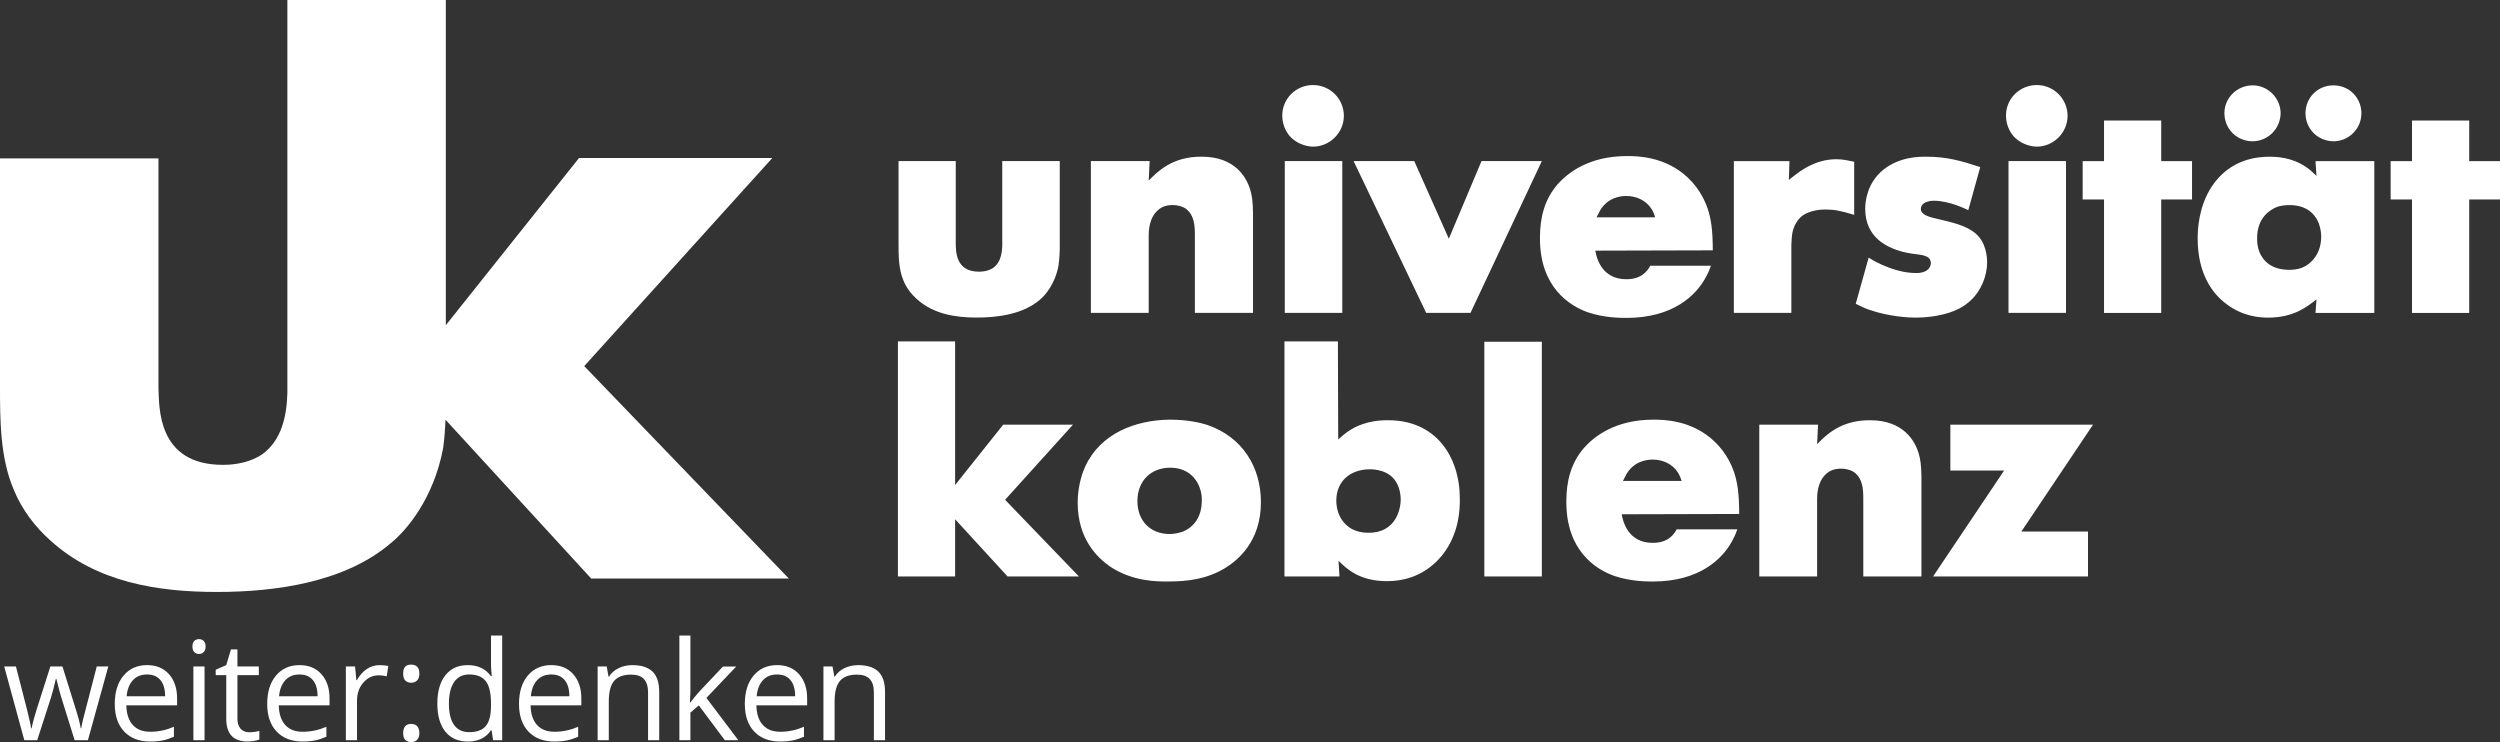
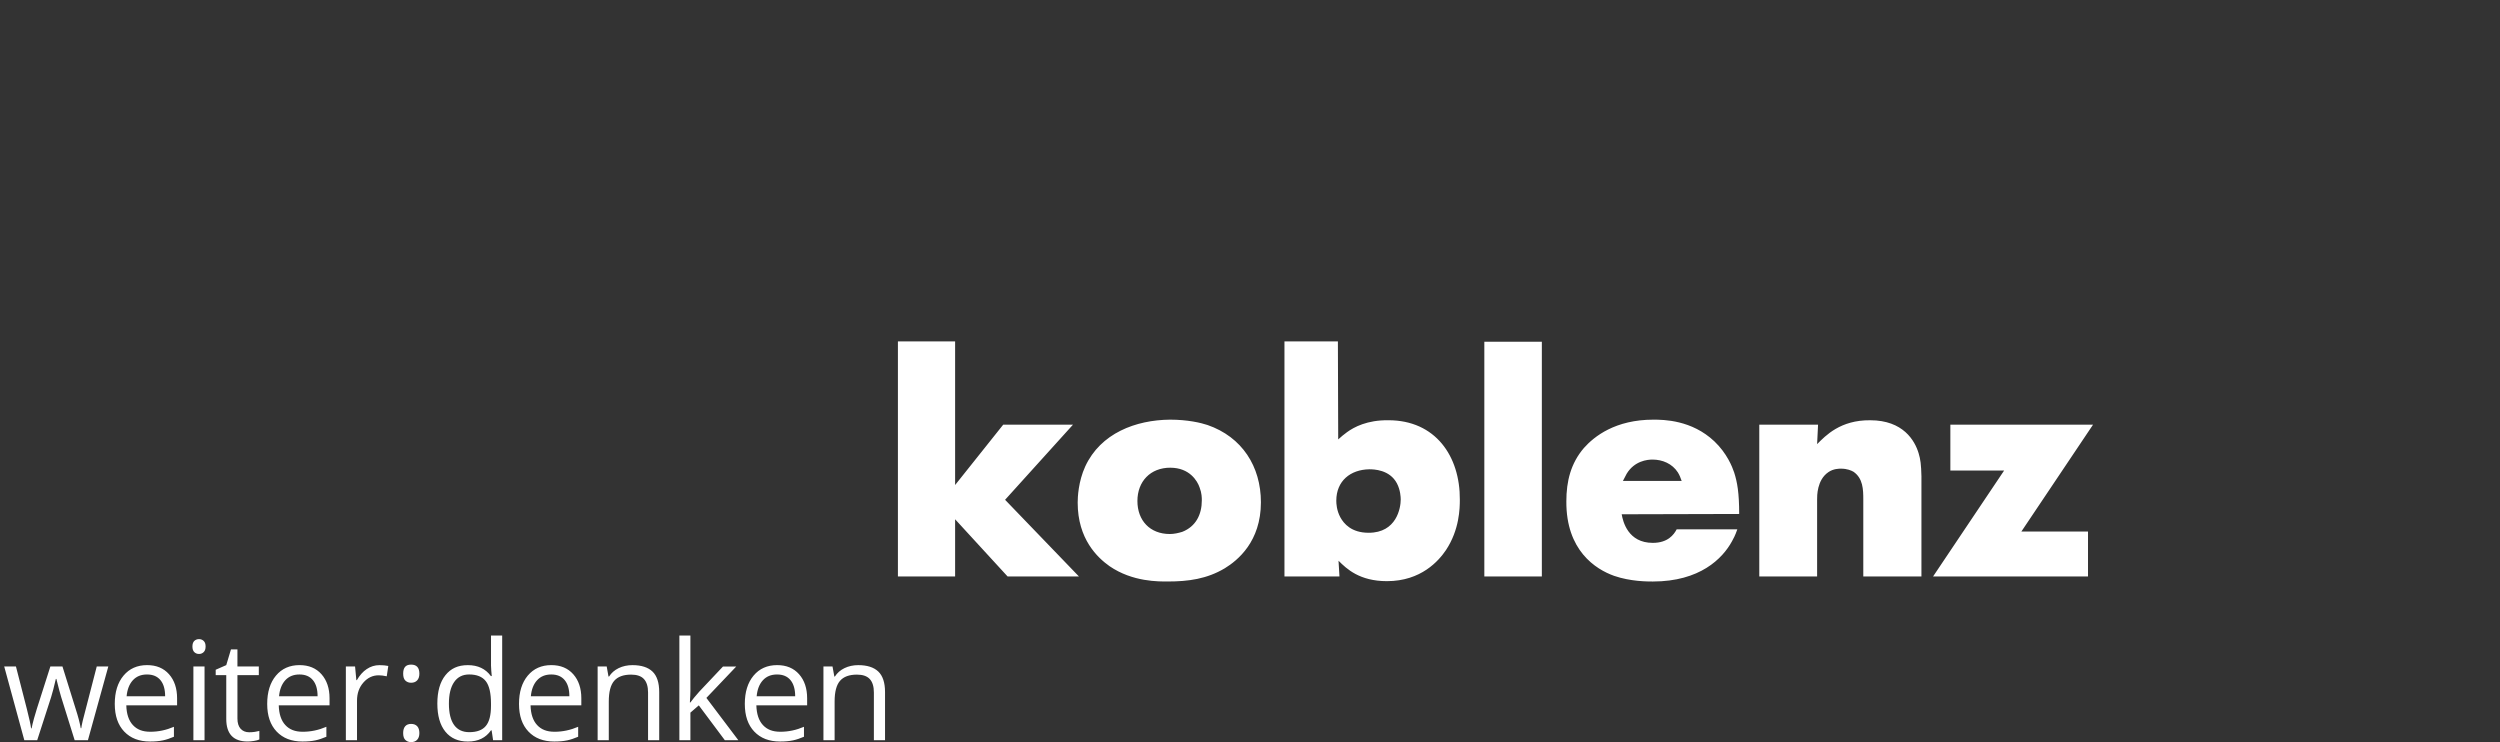
<svg xmlns="http://www.w3.org/2000/svg" id="svg2" viewBox="0 0 1273.2 377.95">
  <rect x="0" y="0" width="1273.2" height="377.95" fill="#333333" stroke="none" />
  <defs>
    <style>.cls-1{fill:#fff;}</style>
  </defs>
  <path id="path14" class="cls-1" d="M486.42,247.01v-73.14h-29.13v119.71h29.13v-29.13l26.73,29.13h36.33l-37.61-39.05,34.57-38.25h-35.53l-24.49,30.73ZM595.89,213.72c-17.45.16-35.37,6.88-43.21,23.85-3.52,7.68-3.84,15.68-3.84,18.4,0,18.57,10.08,28.01,16.17,32.33,11.84,8.16,25.29,7.84,29.77,7.84,10.4,0,19.85-1.28,28.97-6.72,6.56-4,18.41-13.6,18.41-33.61,0-18.24-9.6-33.29-27.21-39.37-3.36-1.12-10.08-2.72-19.05-2.72M596.05,238.2c9.76,0,13.76,6.72,14.89,10.08,1.12,2.88,1.12,5.28,1.12,6.56,0,7.2-3.04,13.28-9.92,16-2.08.64-4.16,1.12-6.4,1.12-10.08,0-16.48-6.88-16.48-16.81s6.56-16.97,16.8-16.97M654.15,173.86v119.71h28.01l-.48-8c4.16,4.16,10.72,10.4,24.65,10.4,17.45,0,26.41-10.4,30.09-15.85,6.88-10.4,7.04-21.29,7.04-25.61.16-22.25-12.48-40.49-36.33-40.49-10.88-.16-17.61,3.52-21.13,6.08-1.6,1.12-3.04,2.4-4.48,3.68l-.16-49.93h-27.21ZM697.36,239c2.24,0,10.4.16,14.08,7.2,1.76,3.36,1.92,7.04,1.92,8.16,0,4.32-2.08,16.97-16.33,16.97-8.8,0-12.64-4.64-14.4-7.84-1.92-3.52-2.08-7.04-2.08-8.48,0-10.08,7.2-15.85,16.81-16.01M755.94,293.58h29.29v-119.55h-29.29v119.55ZM885.73,261.73c0-10.72-.96-16.16-2.56-21.13-.96-2.88-3.68-9.76-10.08-15.84-11.52-10.88-25.77-11.04-31.05-11.04-19.37,0-30.09,8.48-35.37,14.41-6.72,7.84-8.96,16.96-8.96,27.21-.16,24.97,14.88,34.57,24.33,37.93,8.32,2.88,16.97,2.88,19.69,2.88,24.01,0,35.53-11.68,40.33-20.48.8-1.44,1.6-2.88,2.72-6.08h-30.89c-1.44,2.72-4.48,6.88-12.16,6.88-12.64,0-15.2-10.88-15.84-14.56l59.86-.16ZM826.52,244.93c.96-1.92,1.28-2.56,1.92-3.68,4-6.56,10.56-7.2,13.12-7.2,5.12,0,10.08,2.08,12.96,6.56.96,1.6,1.28,2.56,1.92,4.32h-29.93ZM978.56,242.84c-.16-6.4-.48-8.8-1.44-12-1.92-6.4-7.84-16.81-24.65-16.81-15.21-.16-22.73,7.84-27.05,12.16l.48-9.92h-29.93v77.3h29.45v-39.21c0-1.6-.16-9.92,5.76-13.92,2.56-1.76,5.44-1.76,6.4-1.76,3.2,0,5.28.96,6.4,1.6,4.8,3.36,4.96,8.96,4.96,14.08v39.21h29.61v-50.73ZM993.28,216.28v23.37h27.37l-36.17,53.93h78.9v-22.89h-33.93l36.49-54.41h-72.66" />
-   <path id="path16" class="cls-1" d="M457.61,82.04v41.77c0,6.24,0,13.28,2.56,19.2,1.44,3.52,3.84,6.72,6.72,9.28,8.48,7.68,19.69,9.44,30.57,9.44s23.69-1.76,32.17-9.12c2.72-2.24,7.68-8,9.44-17.29.48-3.36.64-7.52.64-8.32v-44.97h-29.29v40.33c.16,4.8-.16,10.88-4.64,14.08-2.88,1.92-6.4,1.92-7.2,1.92-12.17,0-11.68-10.72-11.84-14.08v-42.25h-29.13ZM638.15,108.61c-.16-6.4-.48-8.8-1.44-12-1.92-6.4-7.84-16.81-24.65-16.81-15.2-.16-22.73,7.84-27.05,12.16l.48-9.92h-29.93v77.3h29.45v-39.21c0-1.6-.16-9.92,5.76-13.93,2.56-1.76,5.44-1.76,6.4-1.76,3.2,0,5.28.96,6.4,1.6,4.8,3.36,4.96,8.96,4.96,14.08v39.21h29.61v-50.73ZM683.6,82.04h-29.29v77.3h29.29v-77.3ZM657.51,70.04c4.16,4,9.28,4.64,11.2,4.64,8.48,0,15.69-7.04,15.69-15.69s-7.04-15.68-15.69-15.68-15.68,6.88-15.68,15.53c0,5.92,3.04,9.76,4.48,11.2M689.36,82.04l36.97,77.3h22.57l36.33-77.3h-30.73l-16.64,39.53-17.61-39.53h-30.89ZM872.29,127.5c0-10.72-.96-16.16-2.56-21.13-.96-2.88-3.68-9.76-10.08-15.85-11.52-10.88-25.77-11.04-31.05-11.04-19.37,0-30.09,8.48-35.37,14.4-6.72,7.84-8.96,16.97-8.96,27.21-.16,24.97,14.89,34.57,24.33,37.93,8.32,2.88,16.97,2.88,19.69,2.88,24.01,0,35.53-11.68,40.33-20.49.8-1.44,1.6-2.88,2.72-6.08h-30.89c-1.44,2.72-4.48,6.88-12.16,6.88-12.64,0-15.2-10.88-15.85-14.56l59.86-.16ZM813.07,110.69c.96-1.92,1.28-2.56,1.92-3.68,4-6.56,10.56-7.2,13.12-7.2,5.12,0,10.08,2.08,12.96,6.56.96,1.6,1.28,2.56,1.92,4.32h-29.93ZM944.31,82.37c-3.2-.64-5.76-1.28-9.12-1.28-10.72,0-18.41,6.08-21.13,8.16-1.12.8-2.08,1.6-3.04,2.4l.32-9.6h-28.33v77.3h29.29v-34.73c.16-5.76.8-8.16,2.24-10.72,1.28-2.4,2.56-3.36,3.52-4.16,4.48-3.04,10.4-3.04,11.68-3.04,4.16,0,7.2.48,14.56,2.72v-27.05ZM1008.49,85.09c-9.76-3.2-16.96-5.28-27.37-5.28-3.36,0-13.6-.16-22.09,6.72-8.16,6.72-9.12,16.01-9.12,19.85,0,14.72,11.52,19.37,16.16,20.97,7.36,2.56,12.48,1.76,15.52,3.52,1.6.96,1.76,2.4,1.76,3.2,0,.96-.64,3.2-3.04,4.16-2.08.96-4.16.8-4.8.8-8.96,0-17.77-4.48-20.01-5.6-1.28-.64-2.56-1.44-3.84-2.24l-6.56,23.53c4.16,2.08,4.96,2.4,7.36,3.2,9.76,3.36,19.84,3.84,23.05,3.84,4.96,0,9.12-.64,10.88-.96,9.6-1.76,14.24-4.96,17.45-8,5.12-4.8,8.16-12.32,8.16-19.21,0-3.52-.8-6.56-1.28-7.68-.32-1.28-1.76-4.64-4.64-7.04-4.8-4.16-12.64-5.76-18.56-7.2-5.12-1.12-9.28-2.24-9.28-5.28,0-1.12.64-2.72,2.88-3.52,1.6-.64,3.2-.64,3.68-.64,7.84,0,15.84,4,17.61,4.8l6.08-21.93ZM1052.18,82.04h-29.29v77.3h29.29v-77.3ZM1026.09,70.04c4.16,4,9.28,4.64,11.2,4.64,8.48,0,15.68-7.04,15.68-15.69s-7.04-15.68-15.68-15.68-15.68,6.88-15.68,15.53c0,5.92,3.04,9.76,4.48,11.2M1071.54,61.4v20.65h-10.88v19.53h10.88v57.78h29.13v-57.78h15.69v-19.53h-15.69v-20.65h-29.13ZM1178.29,67.8c3.68,3.68,8.32,4.16,10.08,4.16,7.68,0,14.24-6.24,14.24-14.25s-6.24-14.24-14.24-14.24-14.24,6.24-14.24,14.24c0,1.92.48,6.4,4.16,10.08M1137,67.8c3.68,3.68,8.32,4.16,10.08,4.16,7.84,0,14.24-6.24,14.4-14.25,0-7.68-6.4-14.24-14.24-14.24s-14.4,6.24-14.4,14.24c0,1.92.48,6.4,4.16,10.08M1179.73,89.57c-2.72-2.56-3.52-3.36-5.28-4.48-7.36-5.12-15.53-5.28-18.57-5.28-5.92,0-20.16.96-29.61,15.37-6.72,10.4-7.04,22.25-7.04,26.25,0,18.41,7.84,28.17,14.08,32.97,8.64,6.88,17.77,7.36,21.77,7.36,13.44,0,20.33-5.92,24.65-9.28l-.48,6.88h29.93v-77.3h-29.93l.48,7.52ZM1166.13,104.45c9.76,0,13.6,5.92,14.89,9.6.96,2.72,1.12,5.44,1.12,6.4,0,9.6-5.92,14.24-9.28,15.68-2.88,1.28-5.92,1.28-7.04,1.28-9.6,0-13.45-5.12-15.04-8.8-1.28-3.2-1.28-5.92-1.28-7.36,0-10.24,6.4-14.4,10.08-15.84,2.56-.96,5.76-.96,6.56-.96M1228.39,61.4v20.65h-10.88v19.53h10.88v57.78h29.13v-57.78h15.68v-19.53h-15.68v-20.65h-29.13" />
  <path id="path18" class="cls-1" d="M44.78,376.96l10.38-37.54h-5.89c-4.36,16.71-6.74,25.93-7.14,27.64-.4,1.71-.64,2.98-.74,3.8h-.27c-.46-2.67-1.32-5.97-2.6-9.9l-6.71-21.54h-6.16l-6.88,21.54c-.41,1.21-.9,2.85-1.46,4.92-.56,2.07-.97,3.75-1.22,5.05h-.27c-.18-1.71-.91-5.03-2.17-9.97-1.27-4.93-3.11-12.11-5.53-21.54H2.14l10.24,37.54h6.57l7.09-21.95c.69-2.17,1.48-5.25,2.4-9.25h.27c1.19,4.77,2,7.83,2.43,9.18l6.88,22.02h6.75ZM82.88,377.08c1.79-.38,3.69-1,5.7-1.87v-5.07c-3.95,1.69-7.94,2.53-11.99,2.53s-6.81-1.14-8.92-3.42c-2.11-2.28-3.23-5.63-3.34-10.04h25.86v-3.59c0-5.07-1.37-9.15-4.11-12.25-2.74-3.09-6.46-4.64-11.16-4.64-5.02,0-9.02,1.78-12,5.34-2.98,3.56-4.47,8.37-4.47,14.42s1.6,10.7,4.81,14.08c3.21,3.38,7.59,5.07,13.13,5.07,2.53,0,4.7-.19,6.49-.57M81.7,346.36c1.6,1.91,2.4,4.65,2.4,8.24h-19.62c.32-3.47,1.38-6.19,3.17-8.15,1.79-1.96,4.2-2.95,7.21-2.95s5.25.95,6.85,2.86M104.17,339.42h-5.68v37.54h5.68v-37.54ZM98.96,332.11c.64.63,1.44.94,2.4.94s1.7-.32,2.36-.94c.66-.63.99-1.58.99-2.86s-.33-2.23-.99-2.84c-.66-.62-1.45-.92-2.36-.92s-1.76.3-2.4.91c-.64.61-.96,1.56-.96,2.86s.32,2.23.96,2.86M122.53,371.14c-1.07-1.21-1.61-2.95-1.61-5.21v-22.09h10.89v-4.42h-10.89v-8.7h-3.29l-2.4,8.01-5.38,2.36v2.74h5.38v22.33c0,7.65,3.63,11.47,10.89,11.47.96,0,2.04-.1,3.24-.29,1.2-.19,2.11-.44,2.72-.74v-4.35c-.55.16-1.29.31-2.23.46-.94.15-1.91.22-2.91.22-1.87,0-3.34-.6-4.42-1.81M160.52,377.08c1.79-.38,3.69-1,5.7-1.87v-5.07c-3.95,1.69-7.95,2.53-11.99,2.53s-6.81-1.14-8.92-3.42c-2.11-2.28-3.23-5.63-3.34-10.04h25.86v-3.59c0-5.07-1.37-9.15-4.11-12.25-2.74-3.09-6.46-4.64-11.17-4.64-5.02,0-9.02,1.78-12,5.34-2.98,3.56-4.47,8.37-4.47,14.42s1.61,10.7,4.81,14.08c3.21,3.38,7.59,5.07,13.13,5.07,2.53,0,4.7-.19,6.49-.57M159.34,346.36c1.6,1.91,2.4,4.65,2.4,8.24h-19.63c.32-3.47,1.38-6.19,3.17-8.15,1.79-1.96,4.2-2.95,7.21-2.95s5.25.95,6.85,2.86M186.78,340.73c-1.96,1.32-3.64,3.21-5.03,5.65h-.27l-.65-6.95h-4.69v37.54h5.68v-20.14c0-3.68,1.08-6.75,3.24-9.21,2.16-2.47,4.76-3.7,7.79-3.7,1.19,0,2.56.17,4.11.51l.79-5.27c-1.33-.27-2.82-.41-4.49-.41-2.35,0-4.51.66-6.47,1.99M206.48,376.87c.76.72,1.73,1.08,2.89,1.08,1.3,0,2.33-.4,3.08-1.2.75-.8,1.13-1.94,1.13-3.42s-.37-2.69-1.11-3.48c-.74-.79-1.78-1.18-3.1-1.18s-2.3.39-3,1.18c-.7.79-1.05,1.95-1.05,3.48,0,1.64.38,2.83,1.15,3.54M206.48,346.63c.76.72,1.73,1.08,2.89,1.08,1.3,0,2.33-.4,3.08-1.2.75-.8,1.13-1.94,1.13-3.42,0-3.08-1.4-4.62-4.21-4.62s-4.04,1.54-4.04,4.62c0,1.65.38,2.82,1.15,3.55M251.13,376.96h4.62v-53.29h-5.69v15.27l.14,2.64.24,2.71h-.45c-2.72-3.7-6.62-5.55-11.71-5.55s-8.7,1.71-11.44,5.14c-2.74,3.42-4.11,8.23-4.11,14.42s1.36,10.96,4.09,14.32c2.73,3.36,6.55,5.03,11.46,5.03,5.23,0,9.16-1.91,11.78-5.72h.31l.75,5.03ZM231.26,369.22c-1.76-2.44-2.64-6.06-2.64-10.86s.88-8.38,2.65-10.98c1.77-2.59,4.32-3.89,7.65-3.89,3.88,0,6.71,1.14,8.48,3.41,1.77,2.27,2.65,6.07,2.65,11.39v1.2c0,4.7-.87,8.11-2.62,10.22-1.75,2.11-4.56,3.17-8.44,3.17-3.4,0-5.98-1.22-7.74-3.67M288.75,377.08c1.79-.38,3.69-1,5.7-1.87v-5.07c-3.95,1.69-7.95,2.53-11.99,2.53s-6.81-1.14-8.92-3.42c-2.11-2.28-3.23-5.63-3.34-10.04h25.86v-3.59c0-5.07-1.37-9.15-4.11-12.25-2.74-3.09-6.46-4.64-11.16-4.64-5.02,0-9.02,1.78-12,5.34-2.98,3.56-4.47,8.37-4.47,14.42s1.6,10.7,4.81,14.08c3.21,3.38,7.59,5.07,13.13,5.07,2.53,0,4.7-.19,6.49-.57M287.57,346.36c1.6,1.91,2.4,4.65,2.4,8.24h-19.62c.32-3.47,1.37-6.19,3.17-8.15,1.79-1.96,4.19-2.95,7.21-2.95s5.25.95,6.85,2.86M335.72,376.96v-24.49c0-4.79-1.14-8.28-3.42-10.46-2.28-2.18-5.69-3.27-10.21-3.27-2.58,0-4.92.51-7.02,1.52-2.1,1.02-3.73,2.45-4.9,4.3h-.27l-.92-5.14h-4.62v37.54h5.68v-19.69c0-4.89.91-8.39,2.74-10.52,1.83-2.12,4.7-3.18,8.63-3.18,2.97,0,5.15.75,6.54,2.26,1.39,1.51,2.09,3.79,2.09,6.85v24.28h5.69ZM351.34,357.75c.18-2.62.27-4.56.27-5.82v-28.25h-5.62v53.29h5.62v-14.04l4.28-3.7,13.25,17.74h6.88l-16.27-21.54,15.21-15.99h-6.75l-12.12,12.84c-2.01,2.26-3.51,4.09-4.49,5.48h-.27ZM403.75,377.08c1.79-.38,3.69-1,5.7-1.87v-5.07c-3.95,1.69-7.94,2.53-11.99,2.53s-6.81-1.14-8.92-3.42c-2.11-2.28-3.22-5.63-3.34-10.04h25.86v-3.59c0-5.07-1.37-9.15-4.11-12.25-2.74-3.09-6.46-4.64-11.16-4.64-5.02,0-9.02,1.78-12,5.34-2.98,3.56-4.47,8.37-4.47,14.42s1.6,10.7,4.81,14.08c3.21,3.38,7.59,5.07,13.13,5.07,2.53,0,4.7-.19,6.49-.57M402.57,346.36c1.6,1.91,2.4,4.65,2.4,8.24h-19.62c.32-3.47,1.37-6.19,3.17-8.15,1.79-1.96,4.19-2.95,7.21-2.95s5.25.95,6.85,2.86M450.73,376.96v-24.49c0-4.79-1.14-8.28-3.42-10.46-2.29-2.18-5.69-3.27-10.21-3.27-2.58,0-4.92.51-7.02,1.52-2.1,1.02-3.73,2.45-4.9,4.3h-.27l-.93-5.14h-4.62v37.54h5.69v-19.69c0-4.89.91-8.39,2.74-10.52,1.83-2.12,4.7-3.18,8.63-3.18,2.97,0,5.15.75,6.54,2.26,1.39,1.51,2.09,3.79,2.09,6.85v24.28h5.69" />
-   <path id="path20" class="cls-1" d="M146.36,200.05c-.32,11.59-2.78,24.13-12.9,31.37-7.98,5.32-17.73,5.32-19.95,5.32-33.7,0-32.37-29.71-32.81-39.02v-117.05H0v115.72c0,17.29,0,36.8,7.09,53.2,3.99,9.75,10.64,18.62,18.62,25.72,23.5,21.28,54.53,26.16,84.68,26.16s65.62-4.88,89.12-25.27c7.54-6.21,21.28-22.17,26.16-47.89.69-4.8,1.03-10.18,1.2-14.58l74.21,80.9h100.65l-104.19-108.18,95.77-105.97h-98.43l-67.83,85.13V0h-80.69" />
</svg>